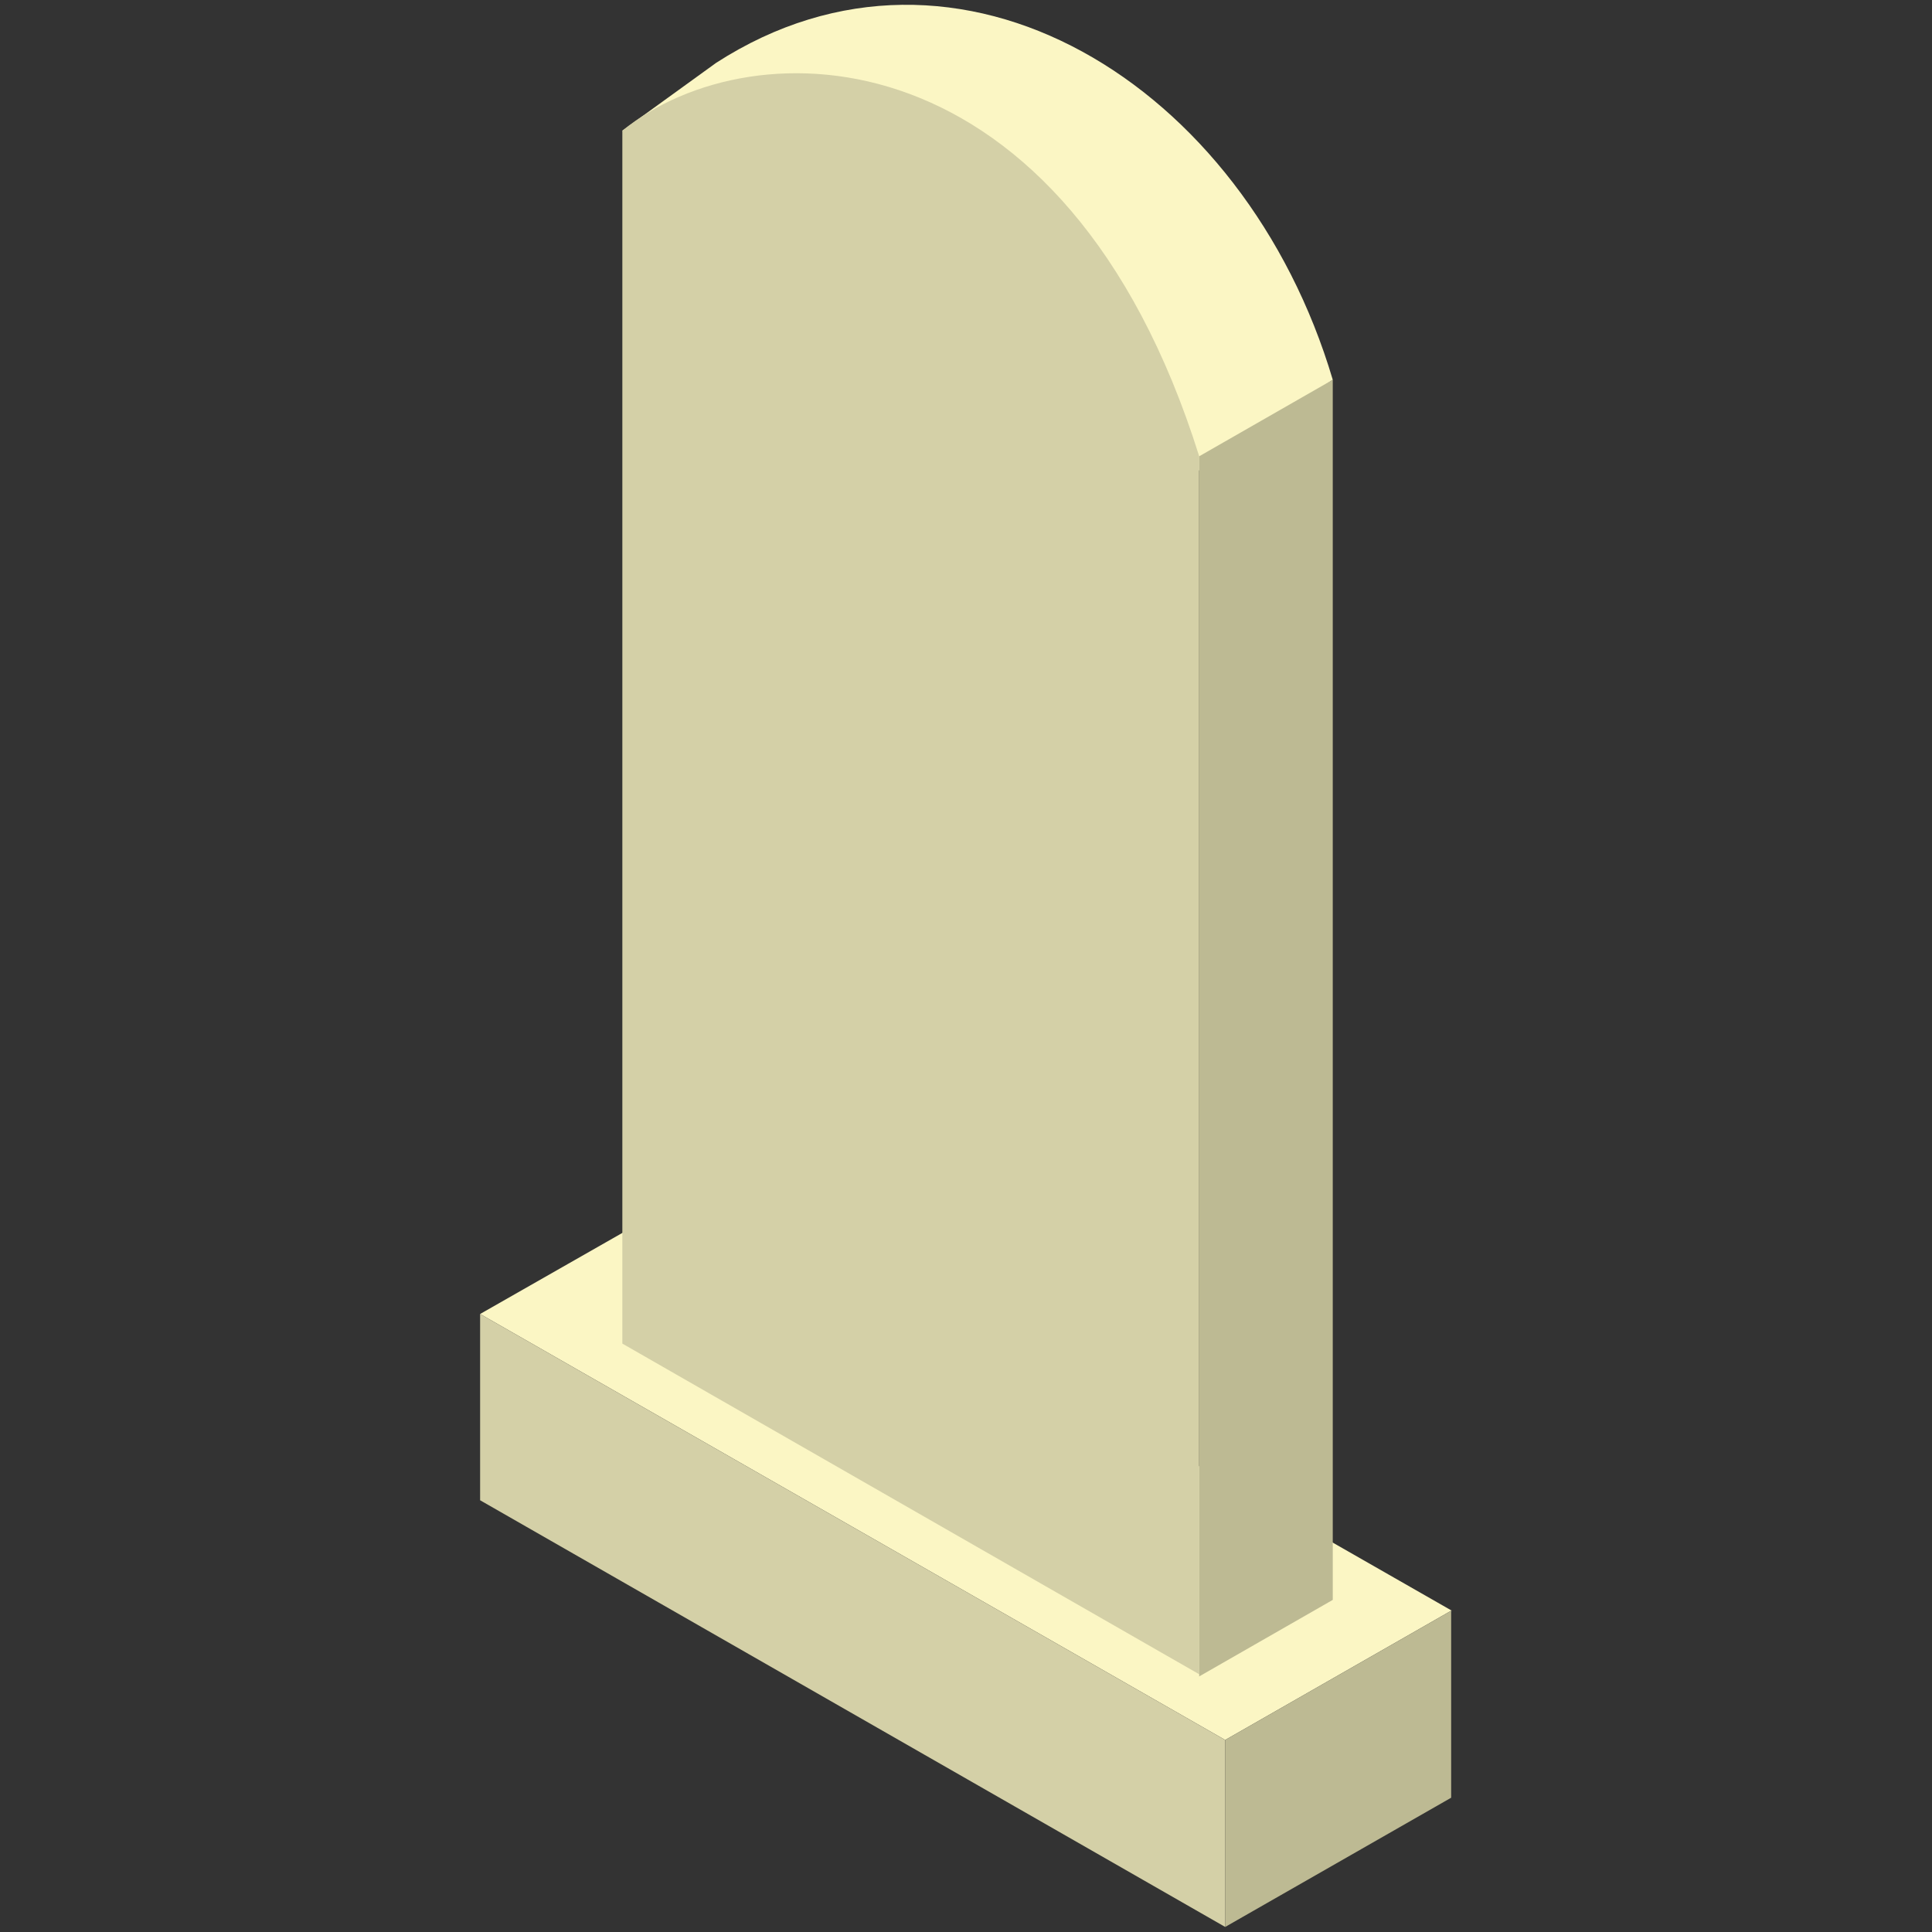
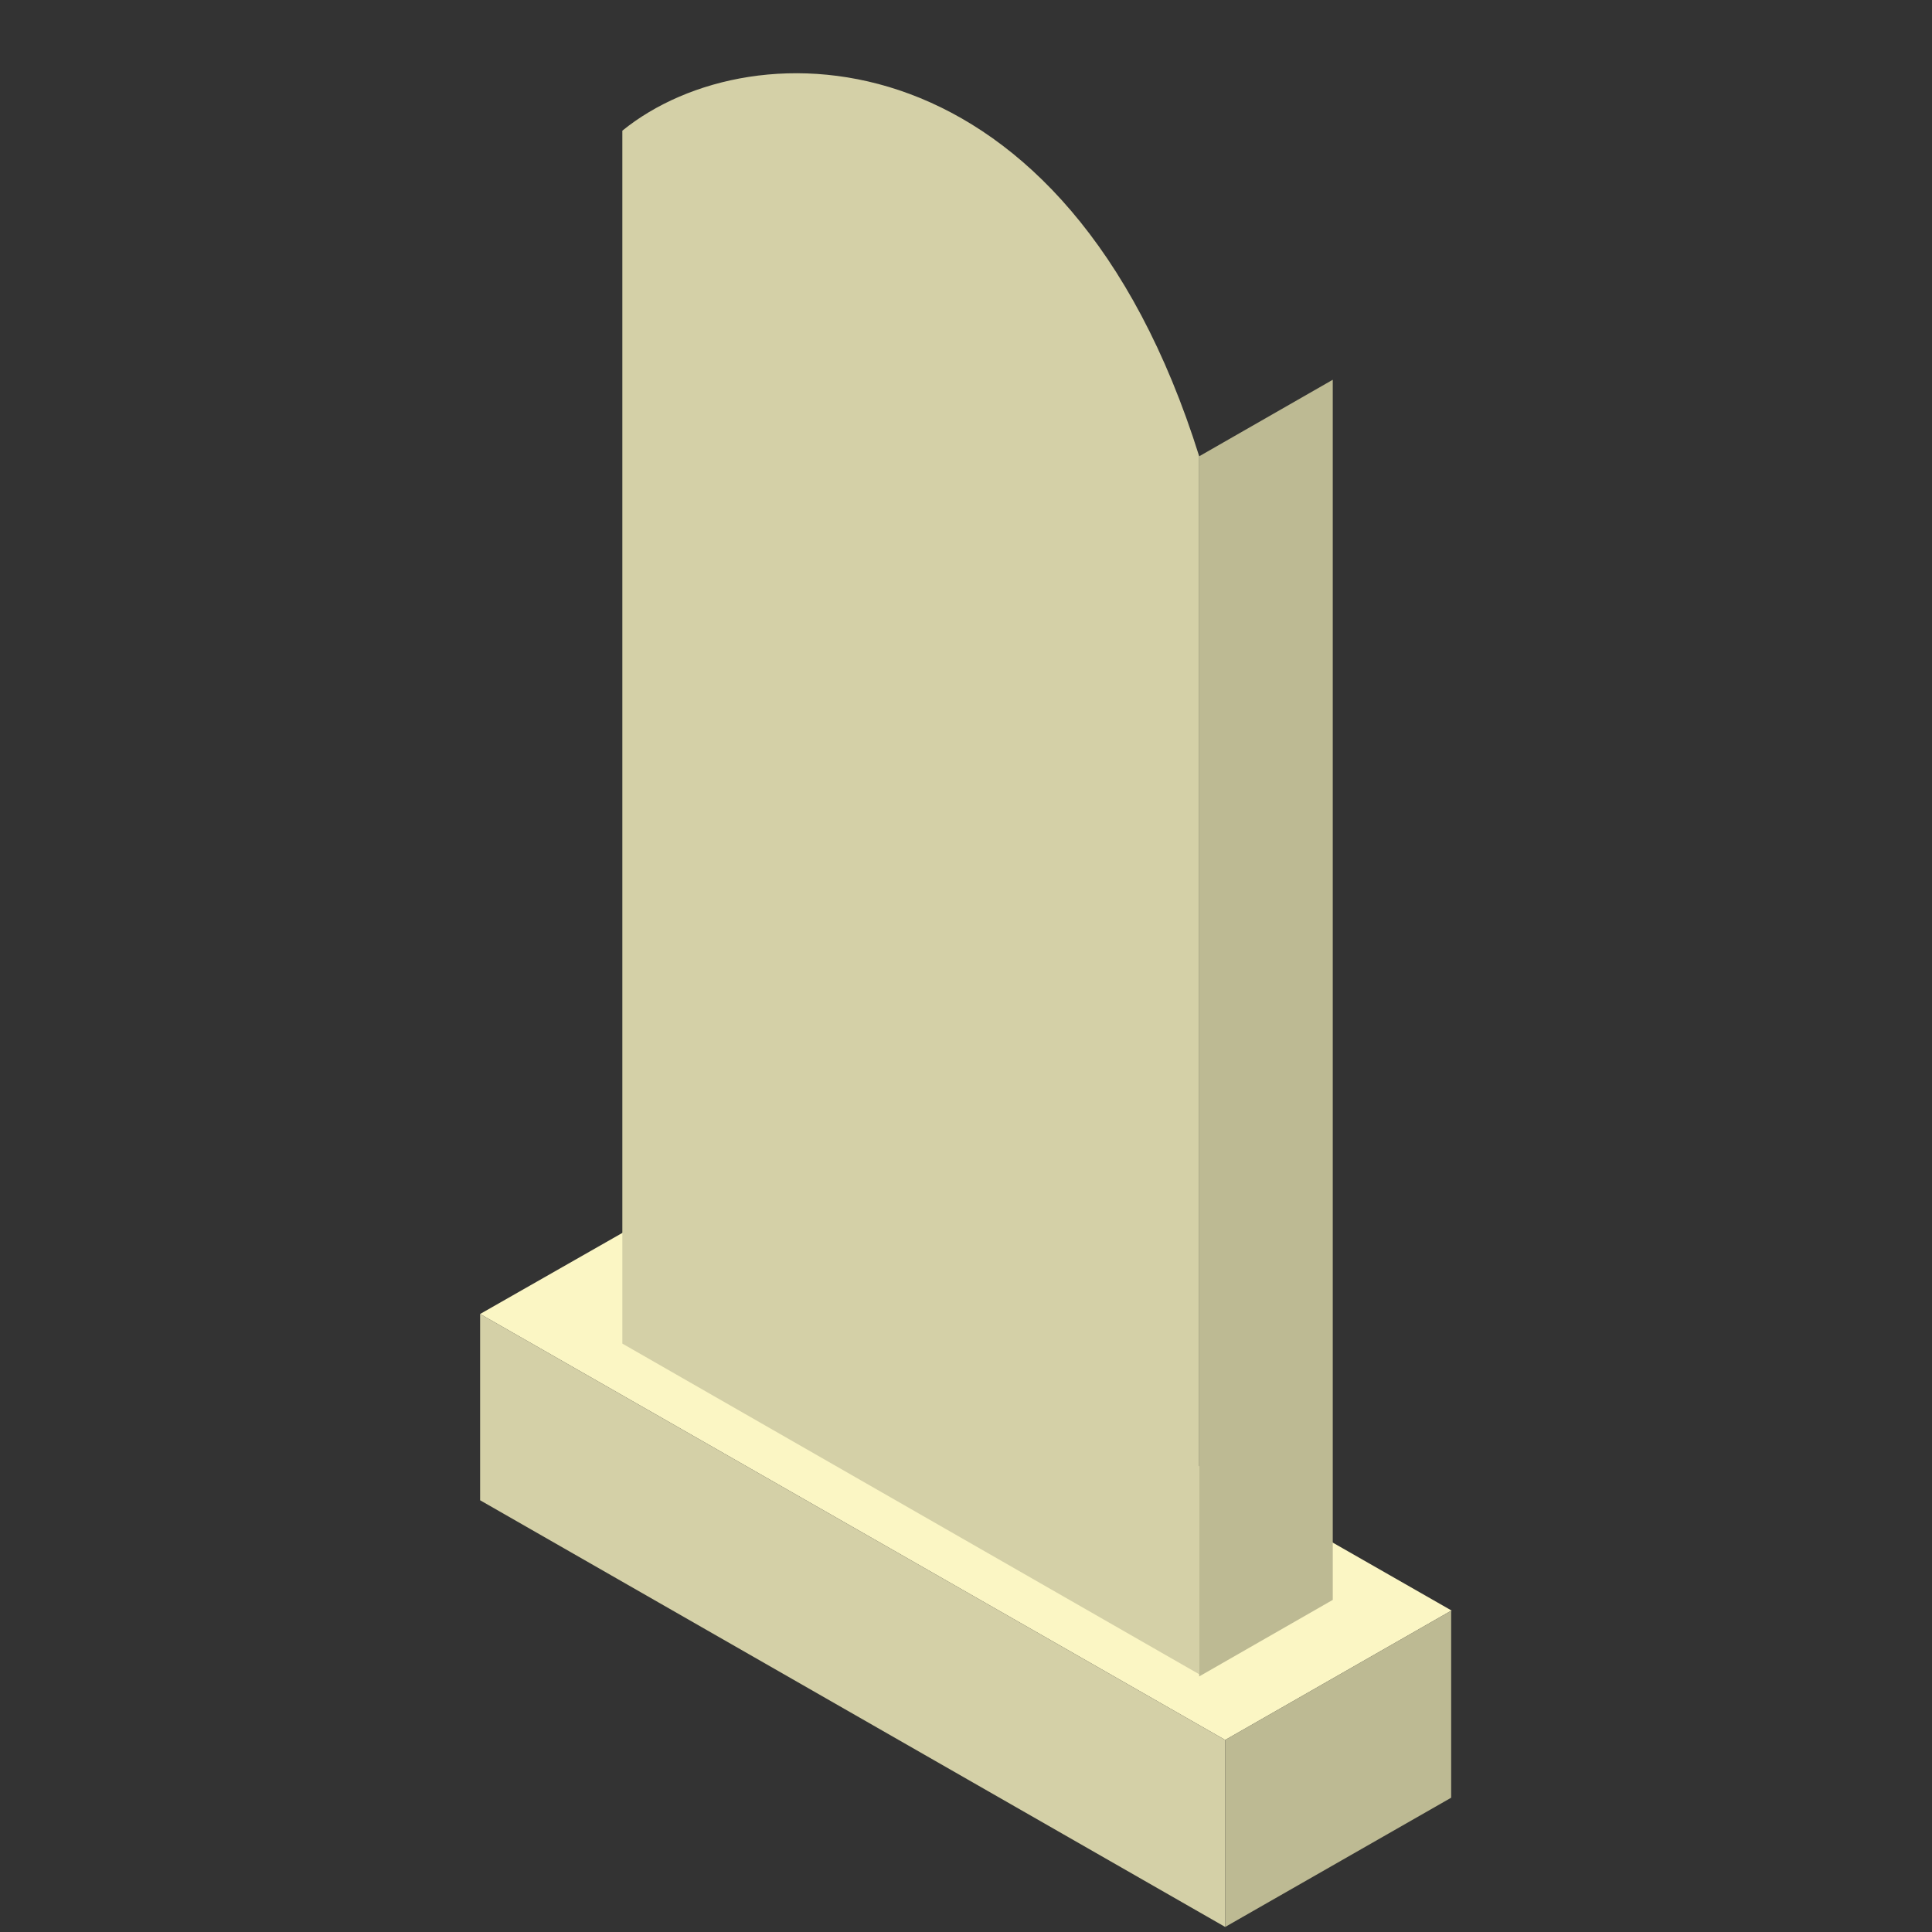
<svg xmlns="http://www.w3.org/2000/svg" xml:space="preserve" width="93.133mm" height="93.133mm" version="1.1" style="shape-rendering:geometricPrecision; text-rendering:geometricPrecision; image-rendering:optimizeQuality; fill-rule:evenodd; clip-rule:evenodd" viewBox="0 0 2676 2676">
  <rect x="0" y="0" width="2676" height="2676" fill="#333333" stroke="none" />
  <defs>
    <style type="text/css">
   
    .fil0 {fill:none}
    .fil3 {fill:#BDBA93}
    .fil2 {fill:#D4D0A7}
    .fil1 {fill:#FBF6C4}
   
  </style>
  </defs>
  <g id="Слой_x0020_1">
    <polygon class="fil0" points="0,0 2676,0 2676,2676 0,2676 " />
    <polygon class="fil1" points="665,1820 979,1641 2011,2231 2010,2231 2010,2231 1697,2410 " />
    <polygon class="fil2" points="1697,2669 665,2078 665,1820 1697,2410 1697,2410 " />
    <polygon class="fil3" points="2010,2490 2010,2231 1697,2410 1697,2669 " />
-     <path class="fil1" d="M1660 652l186 -126c-122,-411 -519,-655 -854,-439l-130 94 798 471 0 0z" />
    <path class="fil2" d="M1661 2319l0 -1687c-185,-590 -618,-598 -799,-451l0 1680 799 458z" />
    <polygon class="fil3" points="1661,632 1661,2322 1846,2216 1846,526 " />
  </g>
</svg>